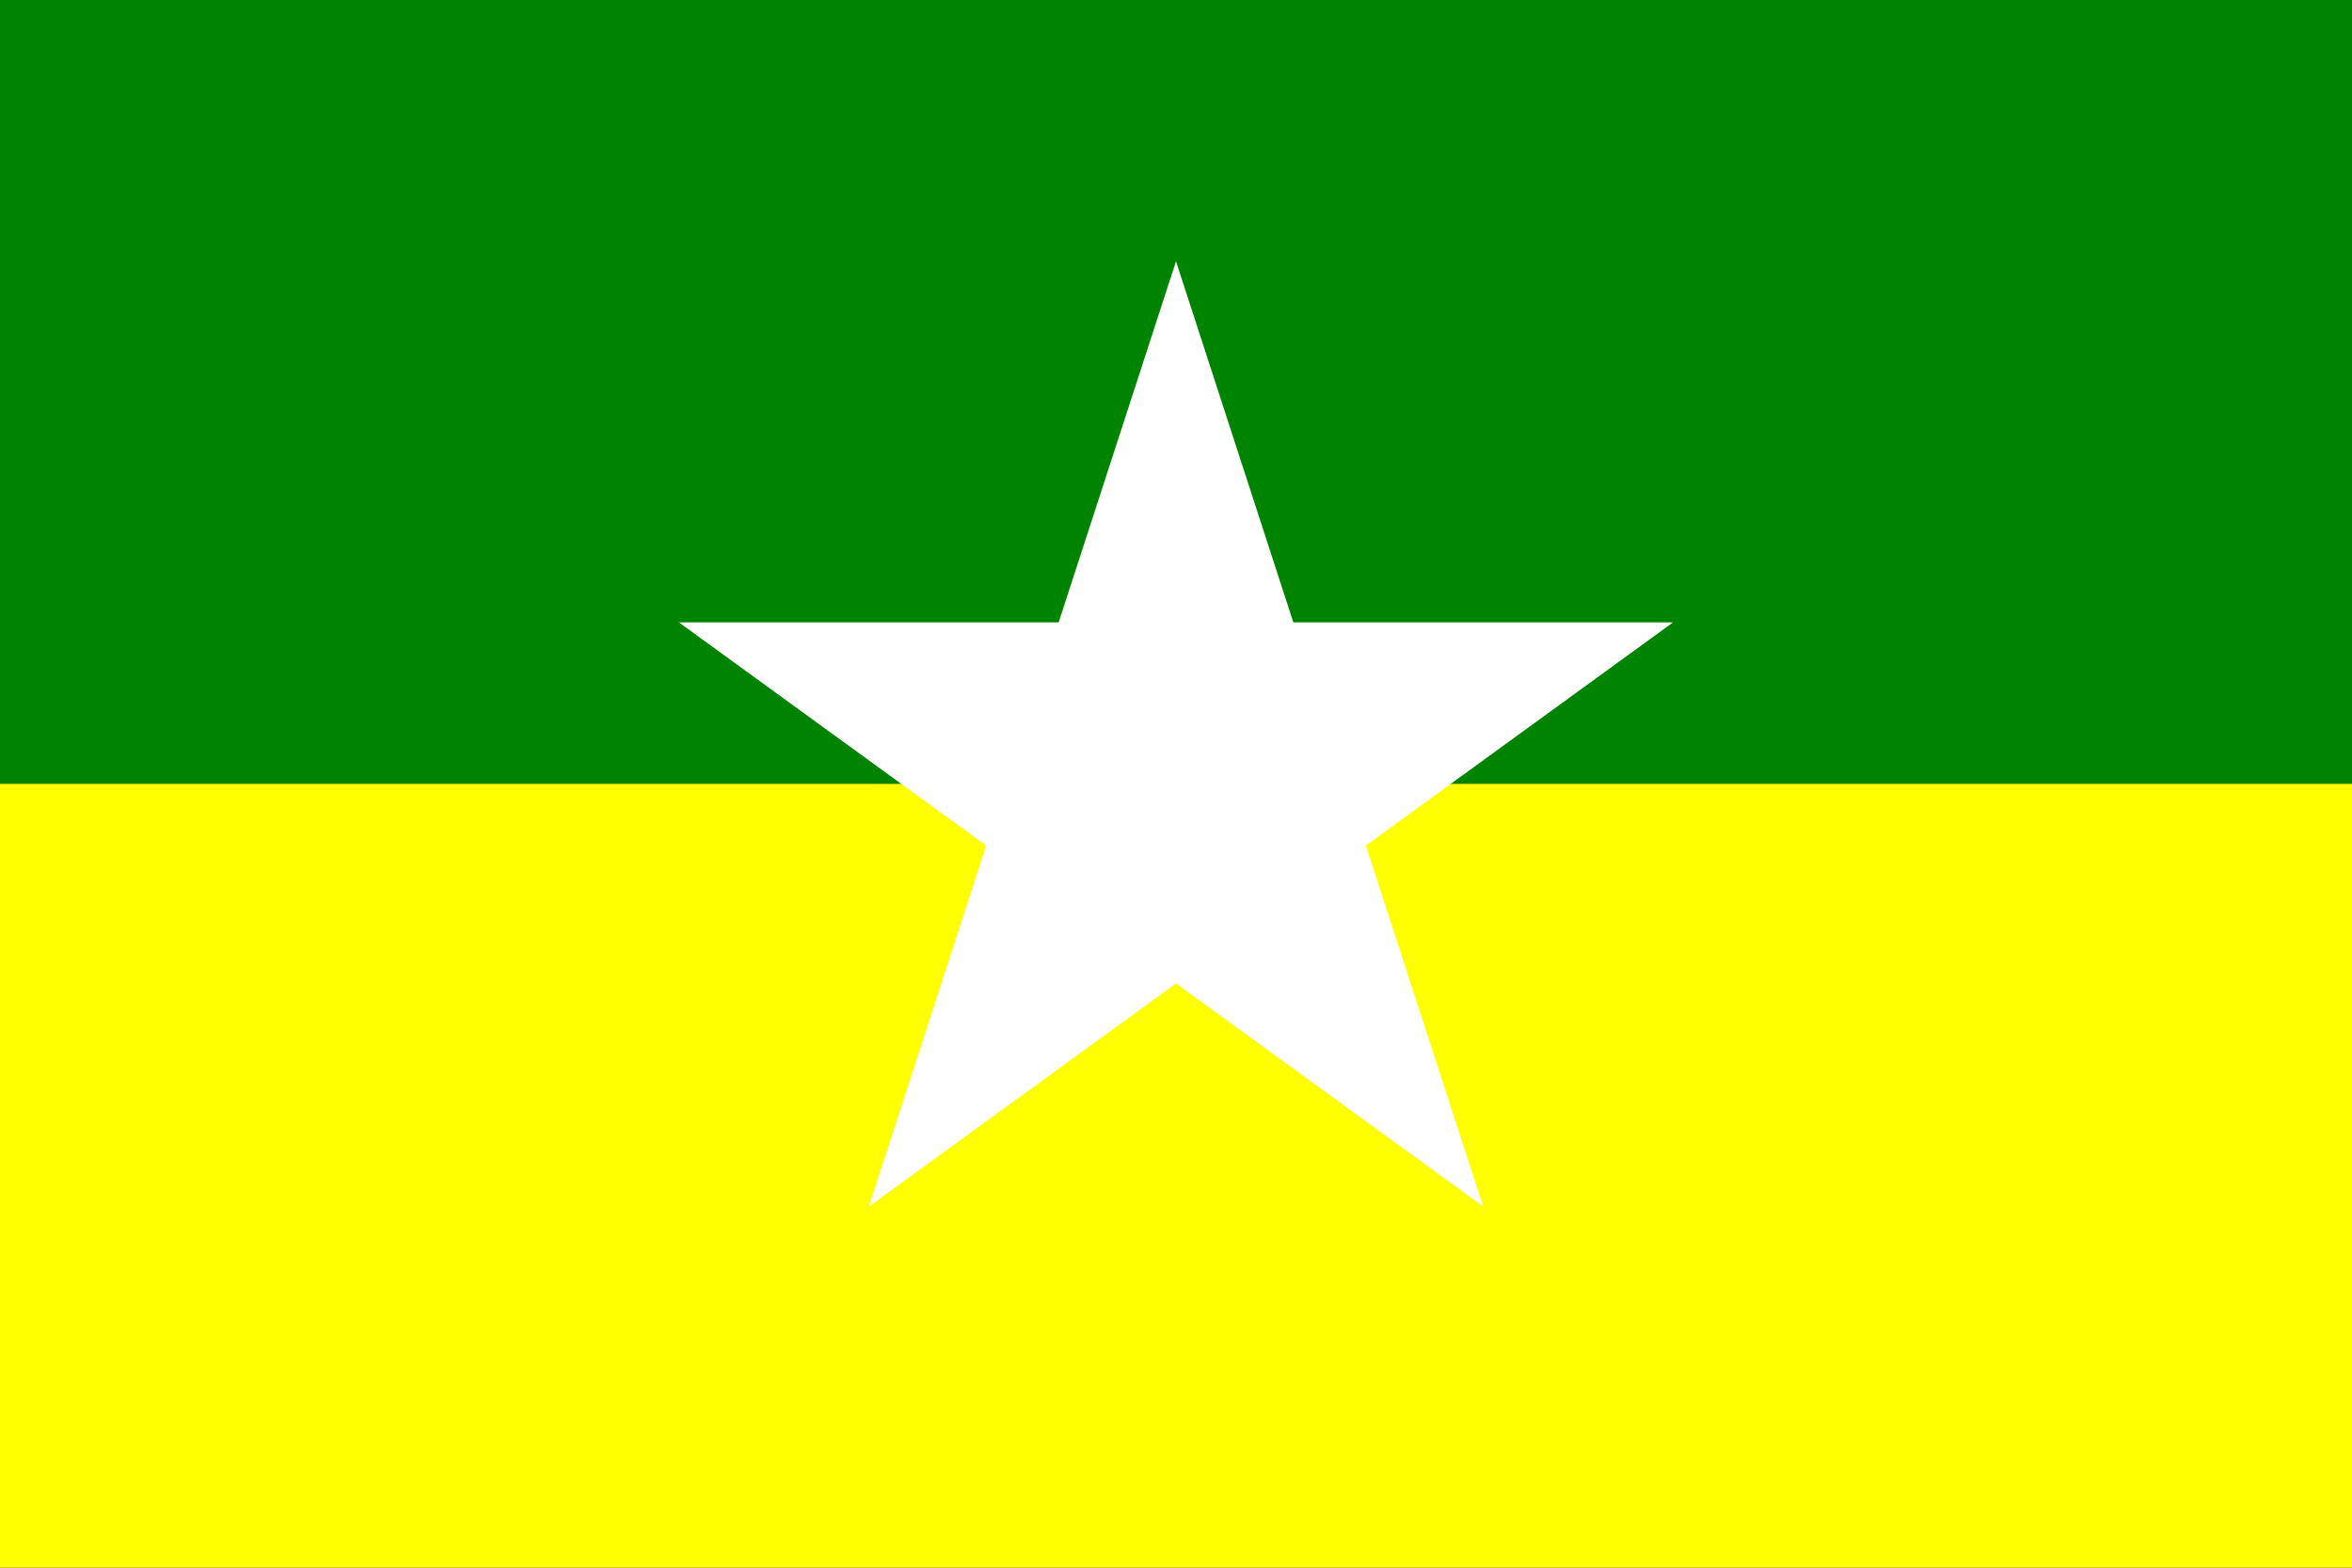
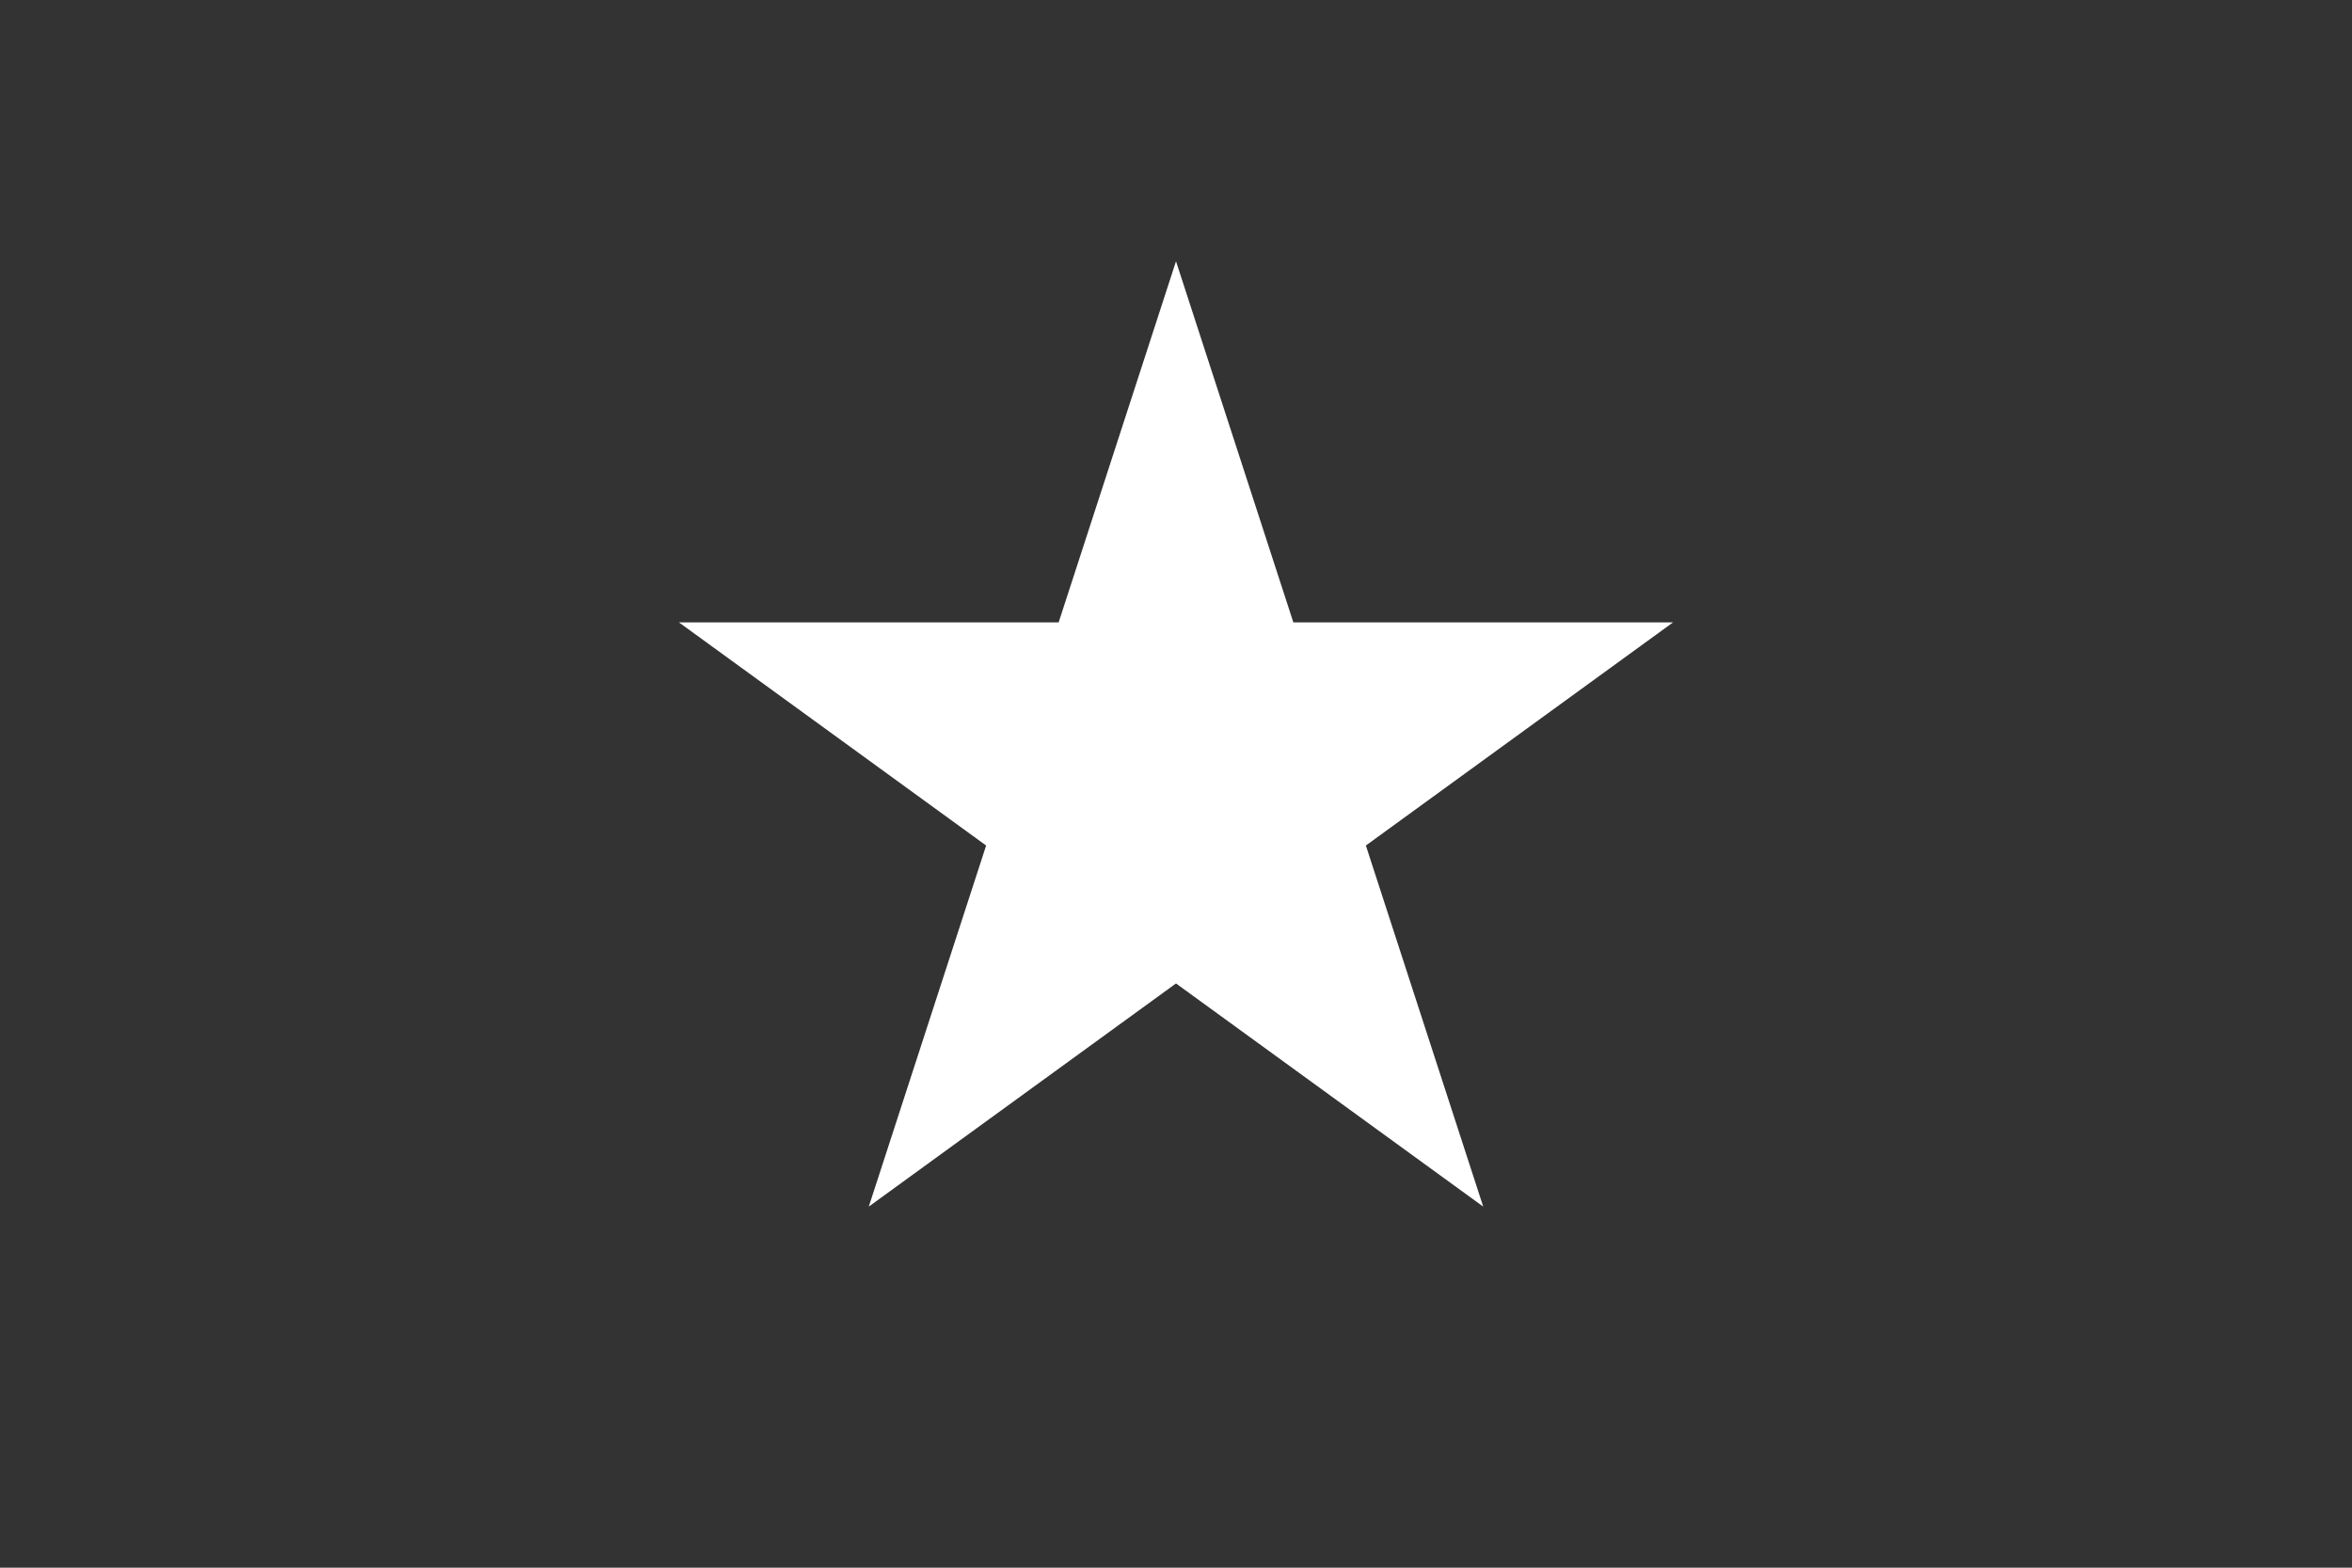
<svg xmlns="http://www.w3.org/2000/svg" version="1.1" id="Layer_1_1_" x="0px" y="0px" width="900px" height="600px" viewBox="0 0 900 600" enable-background="new 0 0 900 600" xml:space="preserve">
  <rect x="0" y="0" width="900" height="600" fill="#333333" stroke="none" />
-   <rect id="Green" fill="#008400" width="900" height="300" />
-   <rect id="Yellow" y="300" fill="#FFFF00" width="900" height="300" />
  <polygon id="Star" fill="#FFFFFF" points="450,100 494.902,238.197 640.211,238.197 522.654,323.606 567.557,461.804 450,376.394   332.443,461.804 377.346,323.606 259.789,238.197 405.097,238.197 " />
</svg>